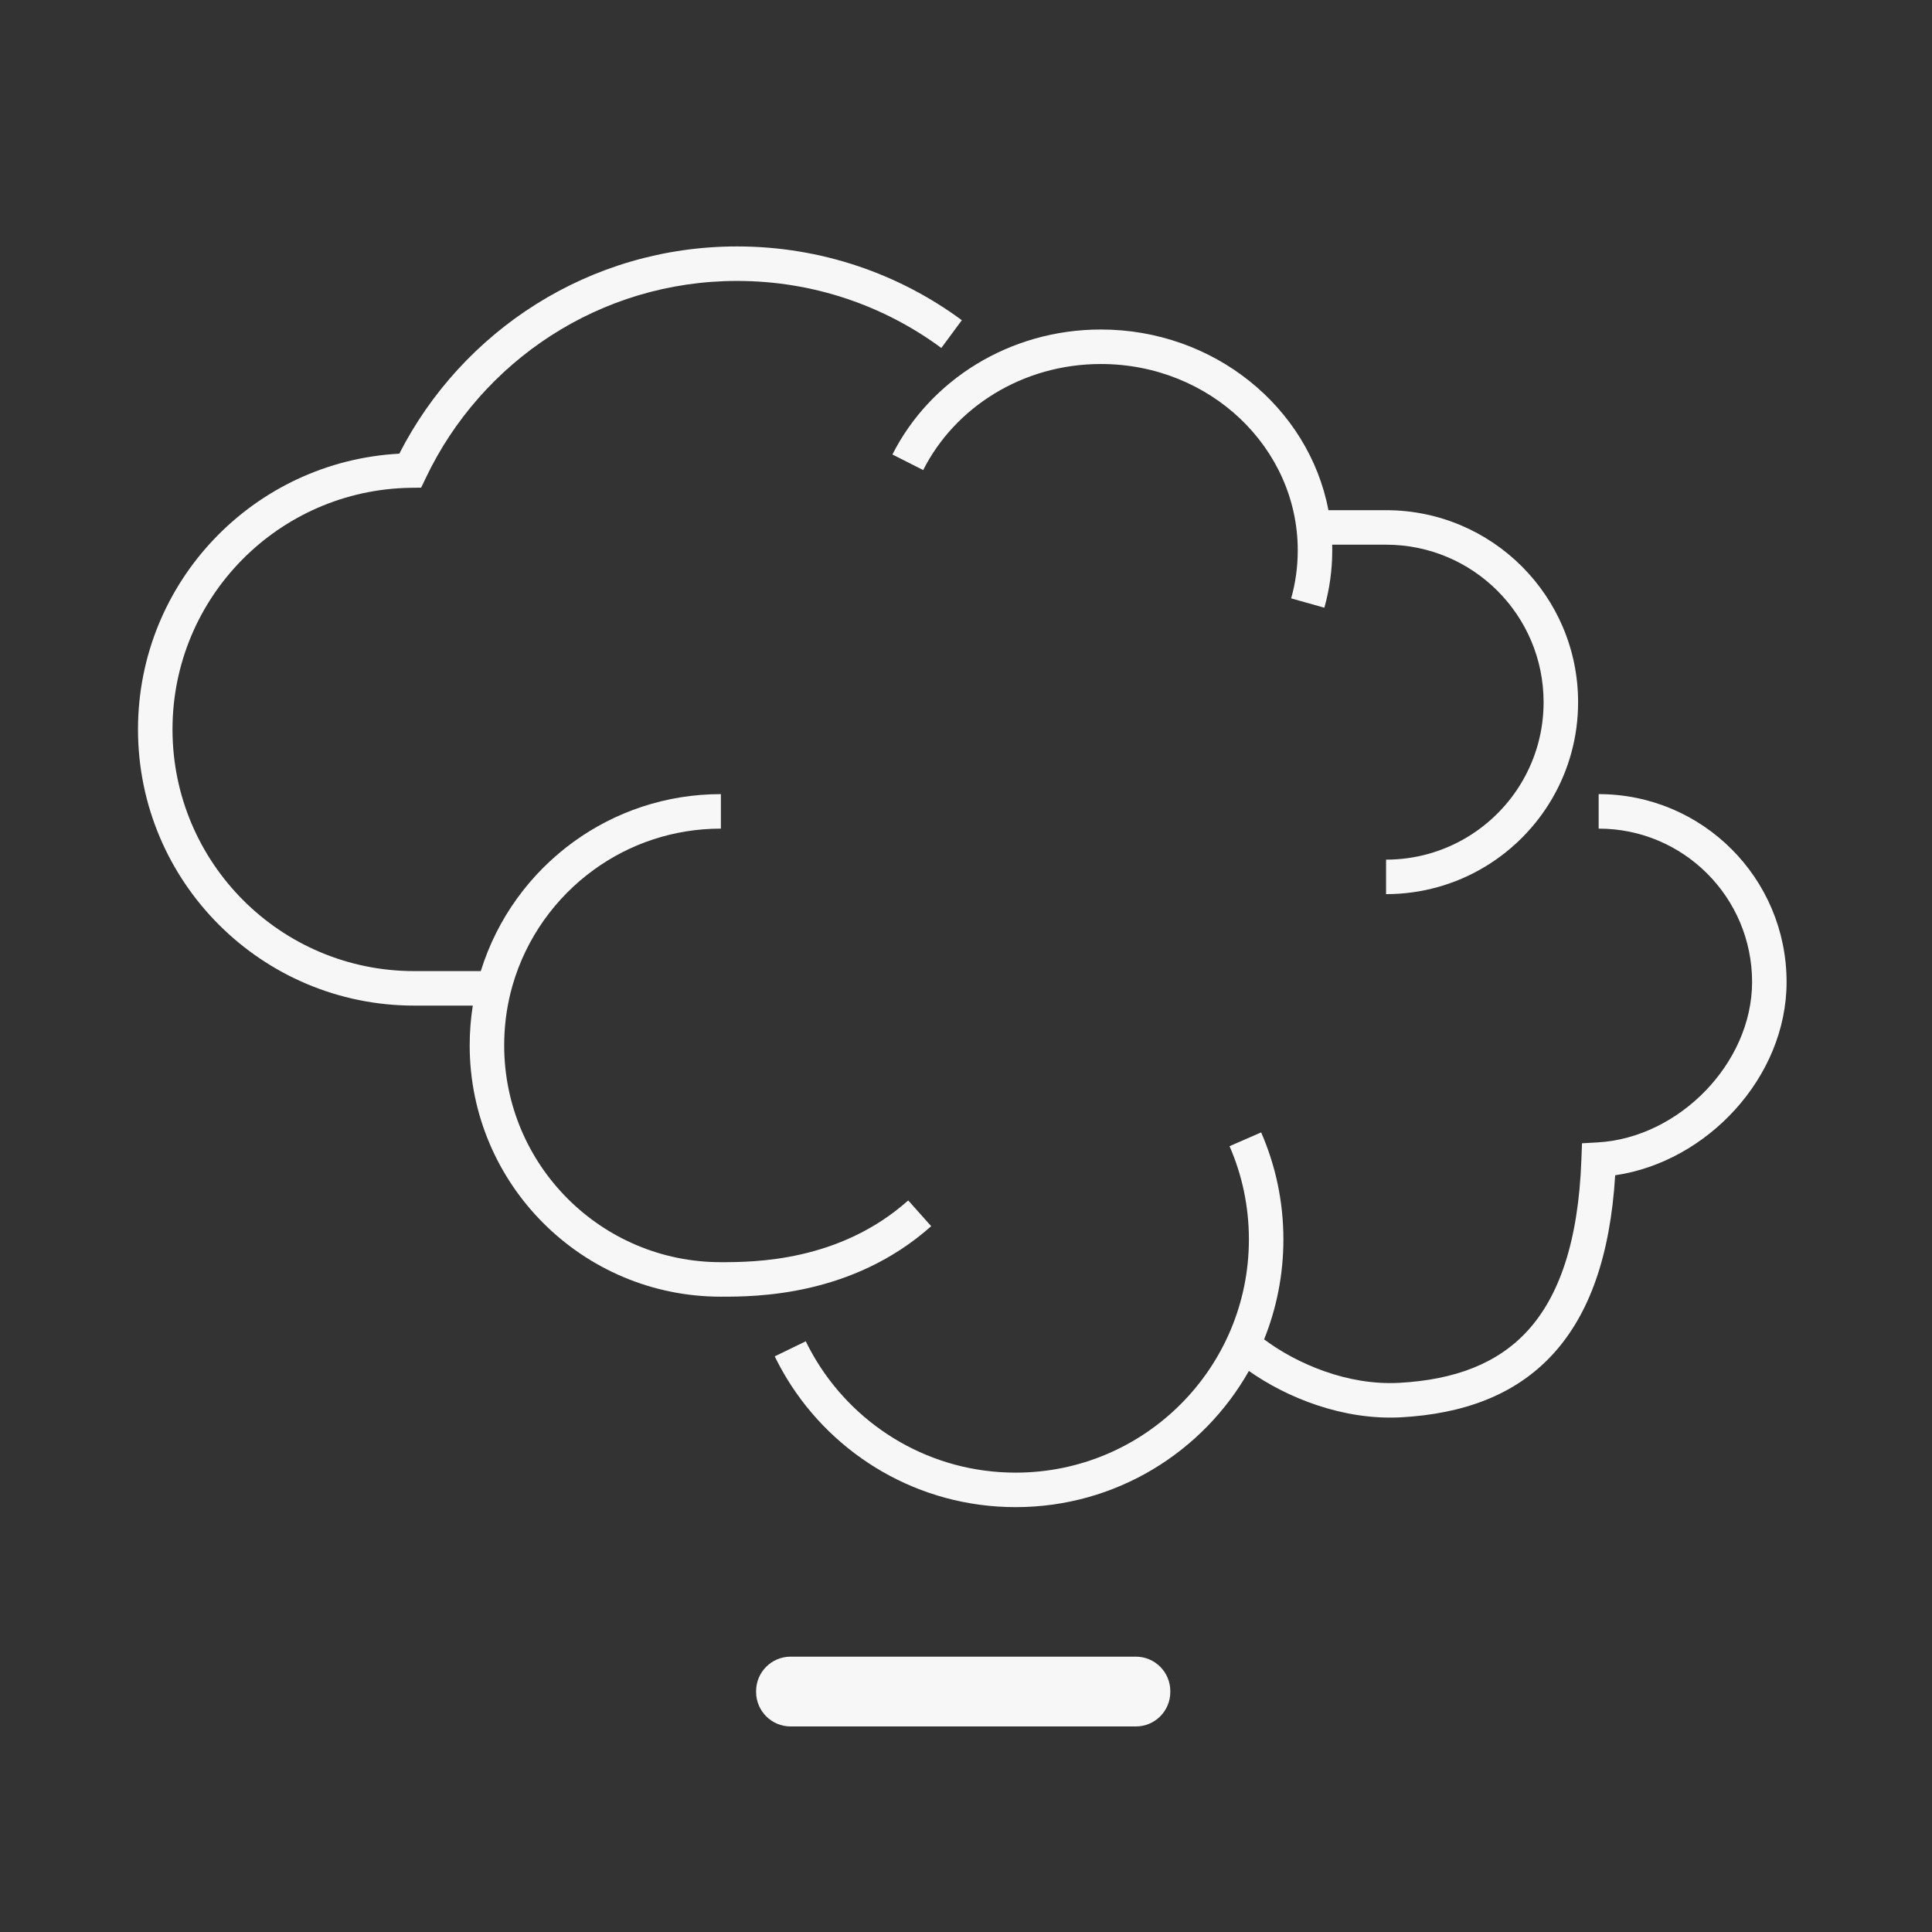
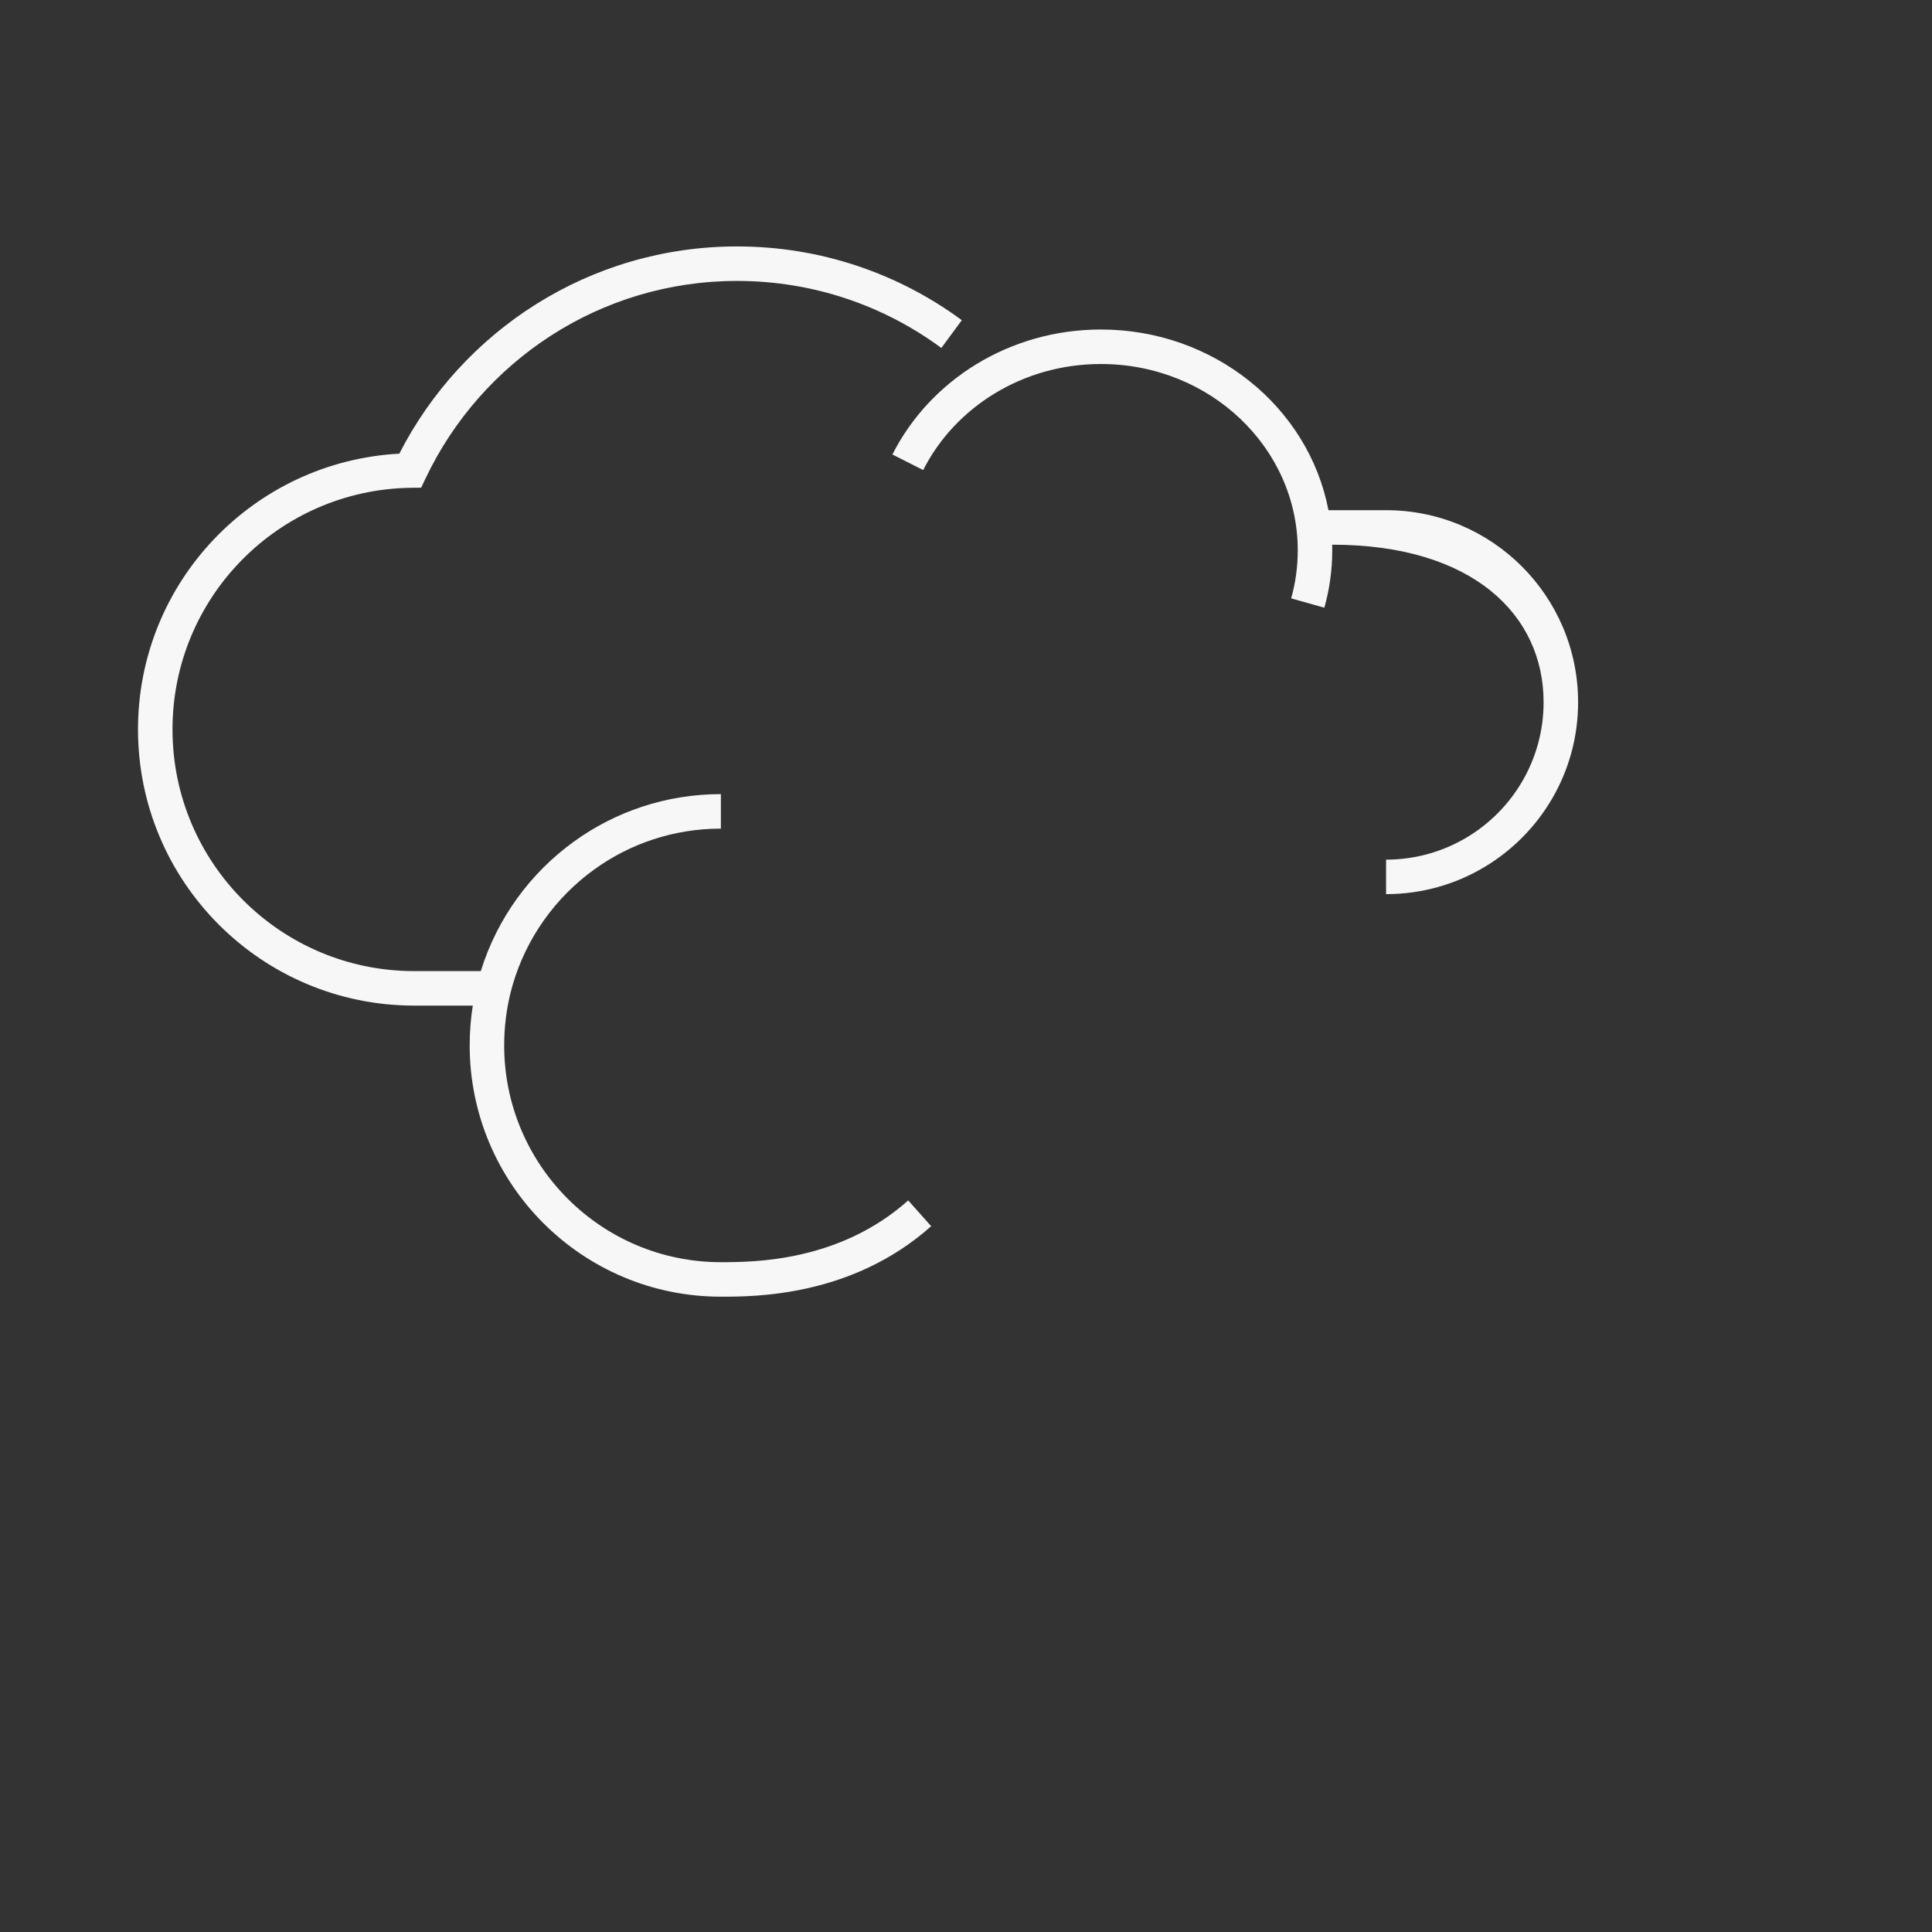
<svg xmlns="http://www.w3.org/2000/svg" width="56" height="56" viewBox="0 0 56 56" fill="none">
  <rect x="0" y="0" width="56" height="56" fill="#333333" stroke="none" />
  <path d="M12.341 13.855C13.949 10.479 17.381 8.143 21.364 8.143C23.582 8.143 25.629 8.864 27.285 10.086L27.879 9.281C26.057 7.937 23.802 7.143 21.364 7.143C17.088 7.143 13.393 9.59 11.574 13.15C7.355 13.376 4 16.864 4 21.142C4 25.564 7.584 29.148 12.007 29.148H13.704C13.645 29.523 13.614 29.907 13.614 30.301C13.614 34.321 16.874 37.585 20.895 37.585H20.907C21.886 37.585 24.697 37.585 26.991 35.542L26.325 34.795C24.327 36.576 21.852 36.585 20.895 36.585C17.426 36.585 14.614 33.77 14.614 30.301C14.614 29.77 14.679 29.258 14.8 28.771C14.819 28.698 14.838 28.625 14.859 28.552C15.254 27.19 16.097 26.017 17.219 25.206C18.252 24.458 19.521 24.018 20.895 24.018V23.018C19.303 23.018 17.83 23.529 16.633 24.395C15.368 25.31 14.409 26.621 13.936 28.148H12.007C8.136 28.148 5 25.011 5 21.142C5 17.309 8.08 14.198 11.898 14.139L12.208 14.135L12.341 13.855Z" fill="#F7F7F7" />
-   <path d="M26.759 13.625C27.674 11.815 29.631 10.551 31.91 10.551C35.085 10.551 37.616 12.992 37.616 15.952C37.616 16.434 37.55 16.9 37.425 17.344L38.387 17.615C38.536 17.083 38.616 16.527 38.616 15.952C38.616 15.897 38.615 15.842 38.614 15.788H40.176C42.698 15.788 44.742 17.832 44.742 20.354C44.742 22.018 43.849 23.477 42.513 24.274C41.829 24.682 41.03 24.917 40.176 24.917V25.917C41.216 25.917 42.191 25.631 43.025 25.133C44.651 24.163 45.742 22.385 45.742 20.354C45.742 17.279 43.25 14.788 40.176 14.788H38.506C37.931 11.793 35.178 9.551 31.91 9.551C29.259 9.551 26.954 11.022 25.867 13.174L26.759 13.625Z" fill="#F7F7F7" />
-   <path d="M46.338 24.018C48.795 24.018 50.785 26.008 50.785 28.464C50.785 30.823 48.659 32.98 46.31 33.113L45.855 33.139L45.838 33.595C45.752 36.032 45.17 37.593 44.285 38.565C43.407 39.53 42.159 39.993 40.564 40.082C39.062 40.166 37.584 39.528 36.641 38.822C37.001 37.927 37.2 36.948 37.2 35.924C37.2 34.822 36.97 33.773 36.555 32.823L35.639 33.223C36 34.05 36.2 34.963 36.2 35.924C36.2 39.657 33.173 42.685 29.439 42.685C26.996 42.685 24.857 41.391 23.668 39.449C23.555 39.263 23.45 39.073 23.356 38.878L22.456 39.315C22.566 39.54 22.685 39.758 22.814 39.969L22.815 39.971C24.178 42.197 26.634 43.685 29.439 43.685C32.339 43.685 34.867 42.094 36.2 39.738C37.289 40.504 38.915 41.175 40.62 41.081C42.375 40.982 43.911 40.461 45.024 39.238C46.066 38.093 46.674 36.402 46.817 34.066C49.485 33.676 51.785 31.224 51.785 28.464C51.785 25.455 49.347 23.018 46.338 23.018V24.018Z" fill="#F7F7F7" />
-   <path d="M32.922 48.019H22.916C22.364 48.019 21.916 48.466 21.916 49.019V49.042C21.916 49.595 22.364 50.042 22.916 50.042H32.922C33.475 50.042 33.922 49.595 33.922 49.042V49.019C33.922 48.466 33.475 48.019 32.922 48.019Z" fill="#F7F7F7" />
+   <path d="M26.759 13.625C27.674 11.815 29.631 10.551 31.91 10.551C35.085 10.551 37.616 12.992 37.616 15.952C37.616 16.434 37.55 16.9 37.425 17.344L38.387 17.615C38.536 17.083 38.616 16.527 38.616 15.952C38.616 15.897 38.615 15.842 38.614 15.788C42.698 15.788 44.742 17.832 44.742 20.354C44.742 22.018 43.849 23.477 42.513 24.274C41.829 24.682 41.03 24.917 40.176 24.917V25.917C41.216 25.917 42.191 25.631 43.025 25.133C44.651 24.163 45.742 22.385 45.742 20.354C45.742 17.279 43.25 14.788 40.176 14.788H38.506C37.931 11.793 35.178 9.551 31.91 9.551C29.259 9.551 26.954 11.022 25.867 13.174L26.759 13.625Z" fill="#F7F7F7" />
</svg>